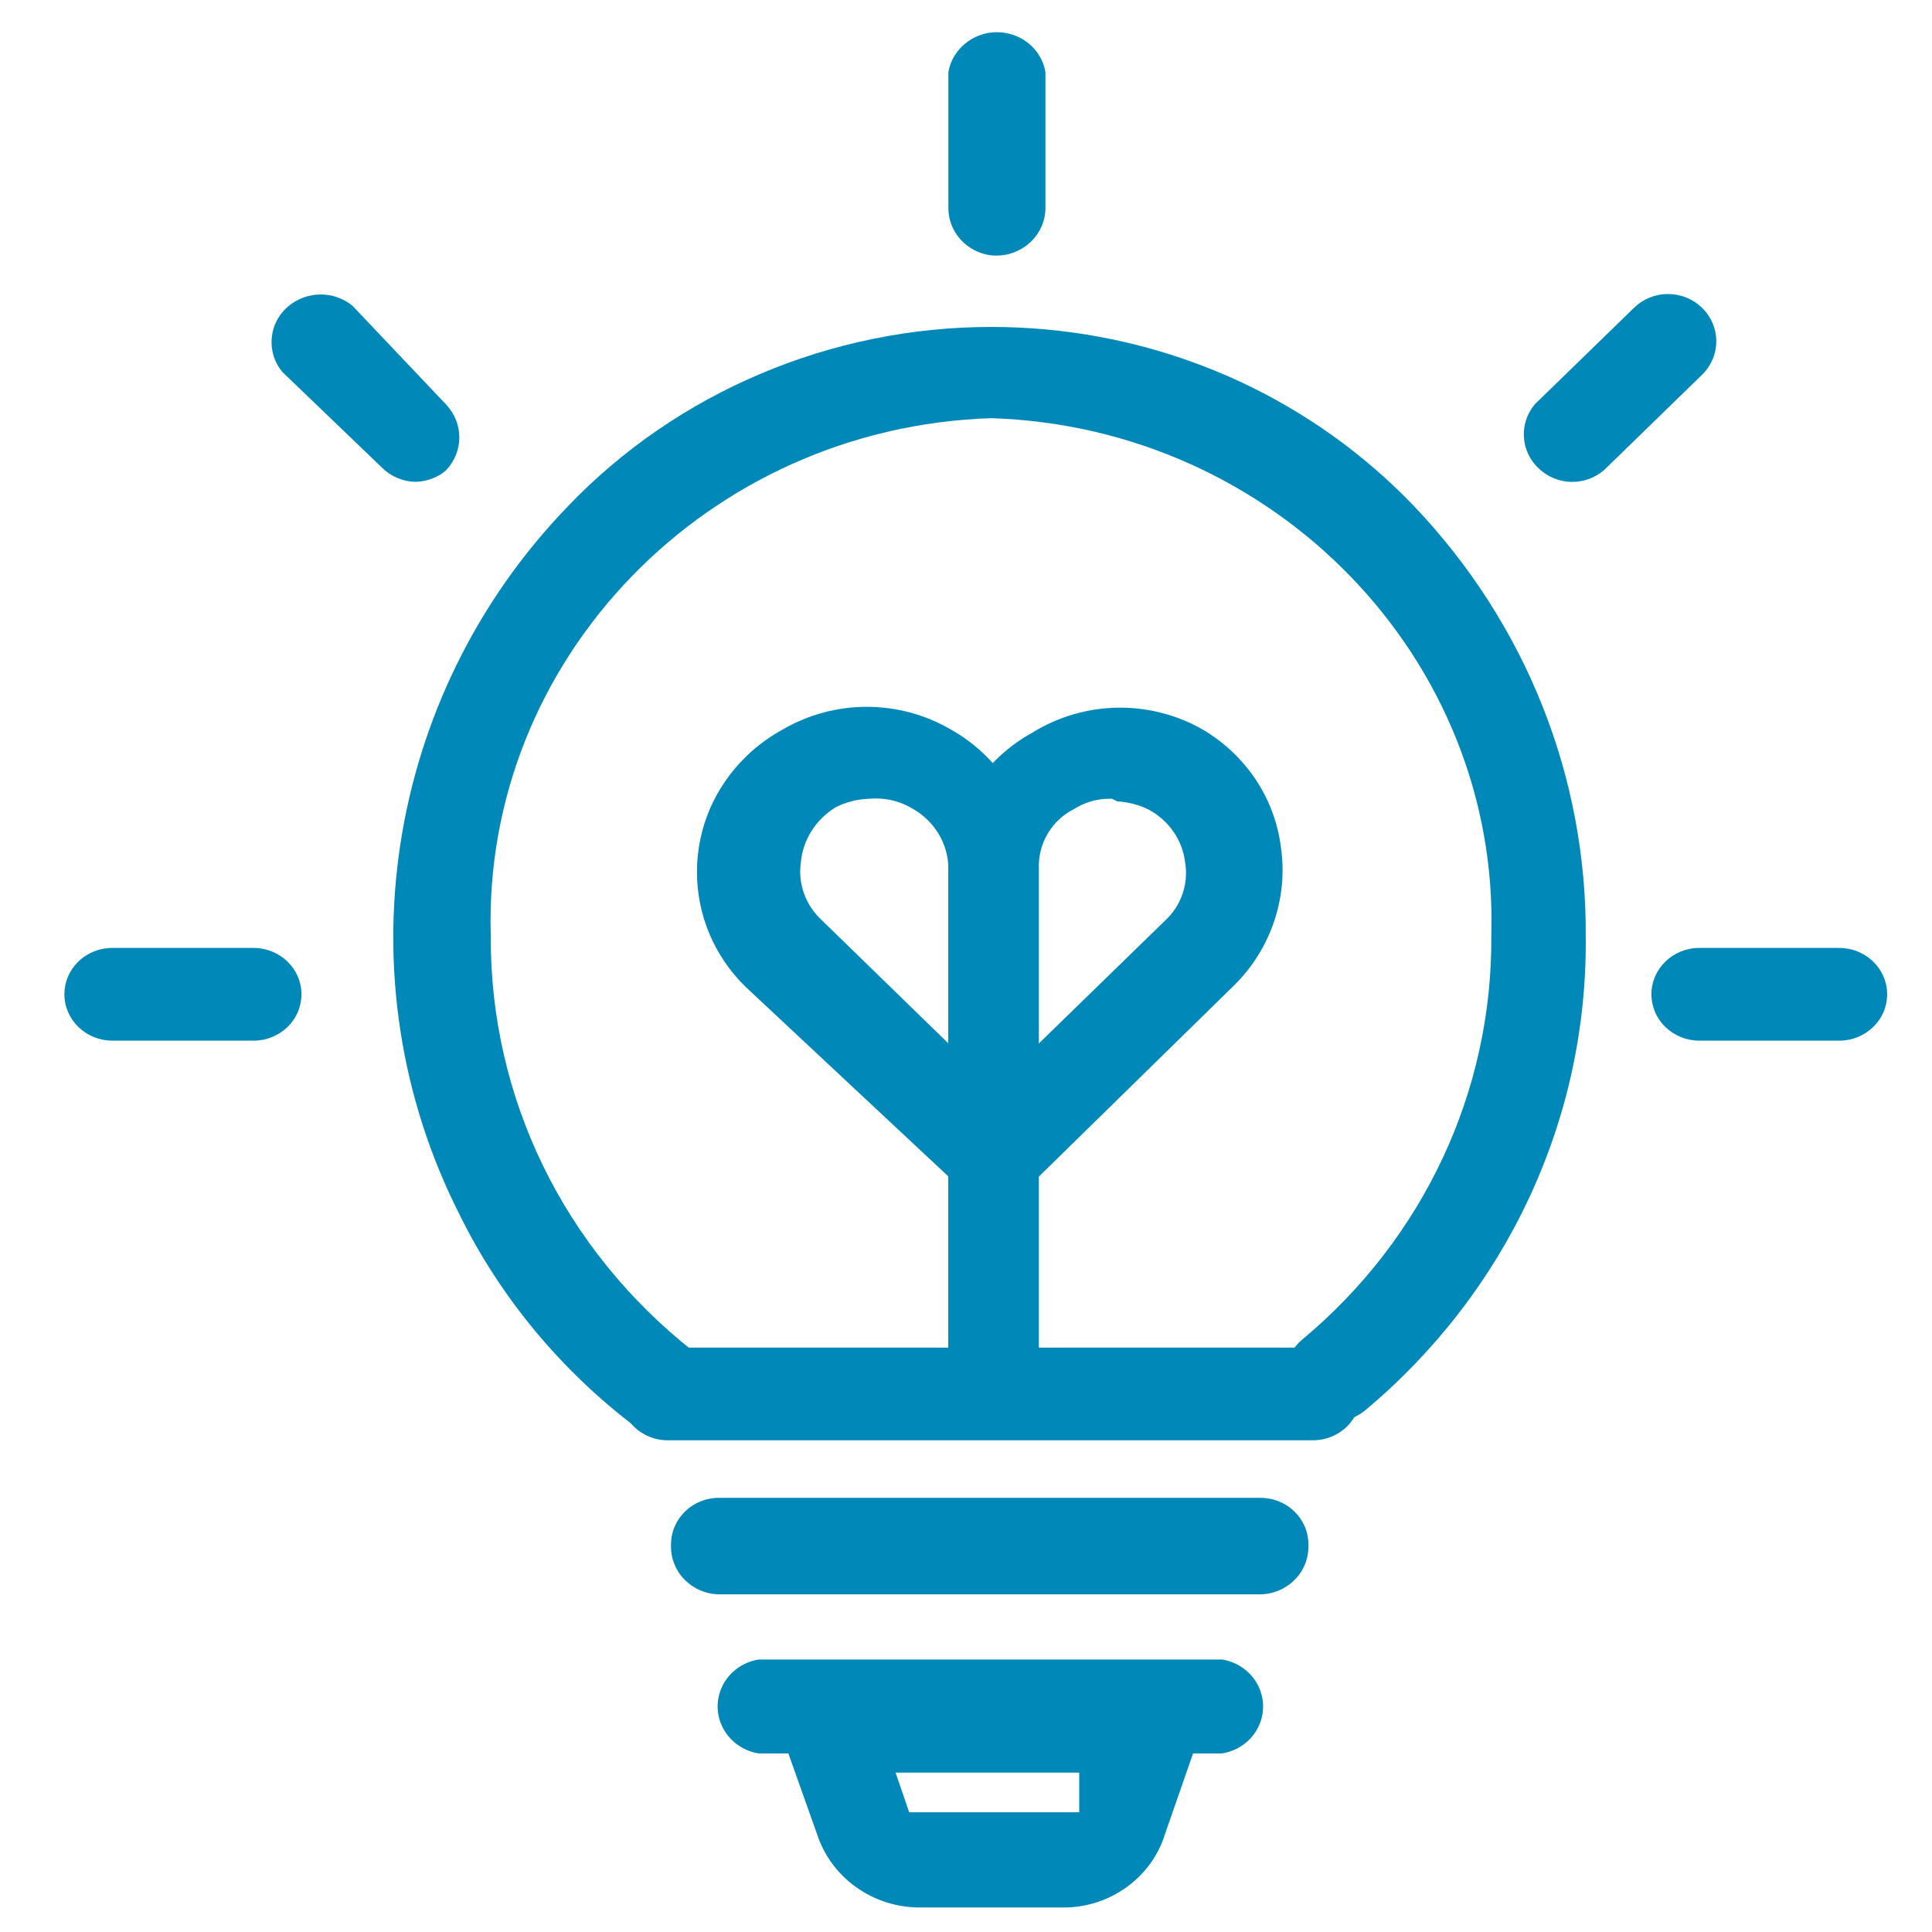
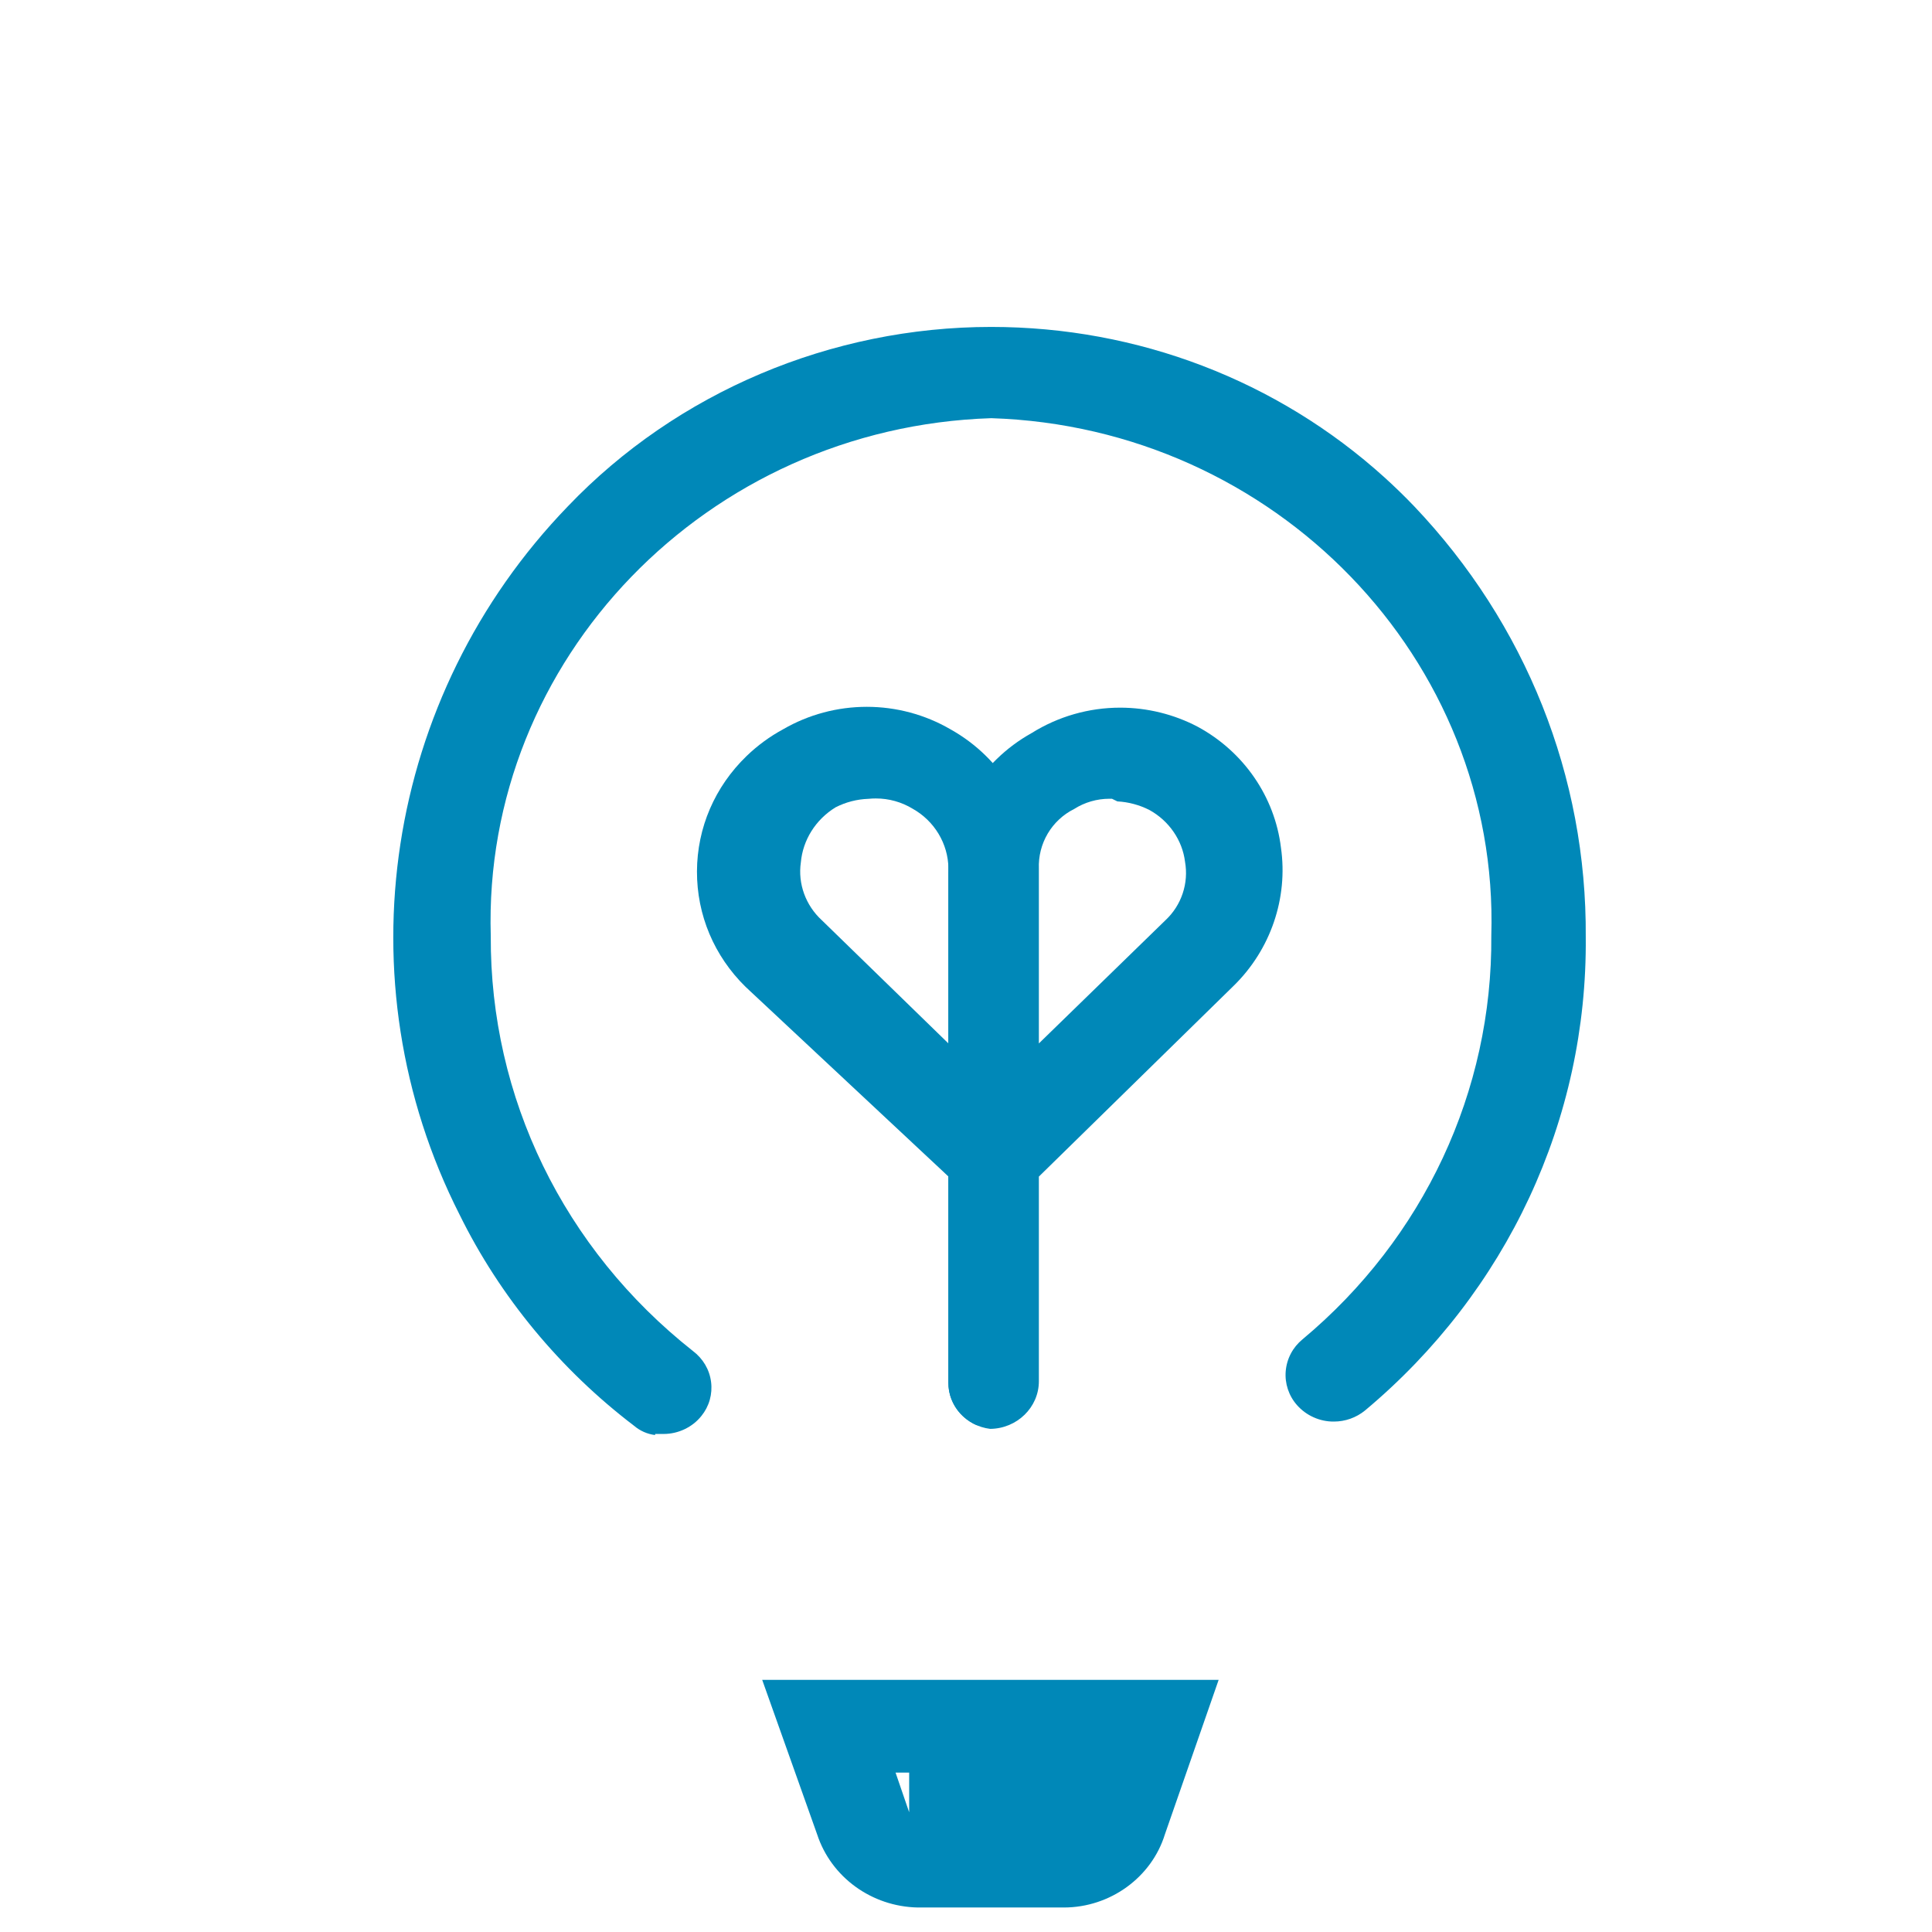
<svg xmlns="http://www.w3.org/2000/svg" width="60" height="60" viewBox="0 0 60 60" fill="none">
  <path d="M30.75 44.375C30.004 44.282 29.447 43.667 29.452 42.937V27.123C29.445 25.326 30.437 23.657 32.04 22.765C32.864 22.25 33.816 21.977 34.788 21.977C35.626 21.977 36.459 22.182 37.196 22.57C38.623 23.341 39.59 24.745 39.781 26.324C40.007 27.892 39.459 29.493 38.314 30.613L32.263 36.54V42.896C32.263 43.706 31.585 44.367 30.75 44.375ZM34.454 24.806C34.066 24.806 33.686 24.916 33.359 25.124C33.017 25.294 32.732 25.56 32.538 25.888C32.344 26.217 32.248 26.594 32.263 26.976L32.263 32.405L36.199 28.574C36.442 28.346 36.625 28.061 36.73 27.744C36.836 27.427 36.86 27.09 36.802 26.761C36.72 26.096 36.306 25.491 35.696 25.155C35.387 24.998 35.048 24.907 34.701 24.888L34.535 24.807L34.454 24.806Z" fill="#0088B8" />
  <path d="M30.322 44.256C29.802 44.026 29.45 43.518 29.454 42.938V36.537L23.155 30.648C22.179 29.691 21.641 28.416 21.645 27.061C21.65 25.707 22.198 24.434 23.186 23.479C23.525 23.152 23.907 22.872 24.321 22.648C25.11 22.191 26.006 21.951 26.919 21.951C27.831 21.951 28.727 22.191 29.51 22.645C31.117 23.539 32.109 25.208 32.102 27.004V42.817C32.102 43.611 31.435 44.257 30.615 44.257H30.322V44.256ZM27.199 24.797C27.124 24.797 27.049 24.8 26.973 24.808C26.616 24.82 26.266 24.91 25.948 25.073C25.327 25.455 24.932 26.091 24.871 26.784C24.775 27.44 25.018 28.117 25.524 28.58L29.454 32.405V26.965C29.445 26.203 29.02 25.496 28.346 25.117C28.001 24.907 27.604 24.796 27.199 24.797Z" fill="#0088B8" />
-   <path d="M28.502 59.239C27.07 59.211 25.812 58.298 25.377 56.968L23.671 52.17H37.846L36.178 56.964C35.764 58.307 34.474 59.239 33.038 59.239H28.502ZM28.235 56.281H33.516V55.049H27.812L28.235 56.281ZM20.343 44.566C20.103 44.537 19.877 44.437 19.693 44.28C17.395 42.531 15.525 40.267 14.272 37.721C10.585 30.459 11.938 21.619 17.639 15.721C21.022 12.182 25.812 10.153 30.782 10.153C35.33 10.153 39.669 11.814 43.001 14.83C43.316 15.116 43.621 15.412 43.916 15.72C47.389 19.372 49.282 24.123 49.247 29.098C49.301 34.757 46.803 40.116 42.393 43.803C42.119 44.027 41.776 44.149 41.423 44.148C41.206 44.15 40.992 44.104 40.794 44.015C40.597 43.927 40.42 43.797 40.277 43.634C40.151 43.491 40.056 43.325 39.996 43.144C39.936 42.964 39.913 42.773 39.929 42.584C39.945 42.392 39.999 42.206 40.089 42.036C40.178 41.866 40.302 41.716 40.451 41.594C44.215 38.453 46.352 33.884 46.314 29.058C46.569 20.484 39.603 13.27 30.786 12.987C21.952 13.27 14.986 20.484 15.241 29.068C15.217 34.086 17.504 38.786 21.516 41.954C21.834 42.194 22.035 42.535 22.083 42.918C22.107 43.104 22.093 43.294 22.042 43.475C21.991 43.656 21.903 43.825 21.785 43.971C21.506 44.323 21.066 44.533 20.608 44.533H20.347L20.343 44.566Z" fill="#0088B8" />
-   <path d="M23.565 54.455C23.167 54.394 22.809 54.178 22.57 53.854C22.339 53.54 22.244 53.156 22.304 52.775C22.404 52.137 22.909 51.642 23.565 51.537H37.948C38.346 51.598 38.704 51.814 38.943 52.138C39.057 52.291 39.139 52.465 39.185 52.651C39.231 52.836 39.239 53.029 39.21 53.218C39.11 53.855 38.604 54.35 37.948 54.455H23.565ZM20.741 44.73C20.348 44.732 19.97 44.58 19.688 44.306C19.552 44.174 19.443 44.017 19.368 43.842C19.294 43.668 19.256 43.48 19.256 43.29C19.256 42.497 19.922 41.852 20.741 41.852H40.771C41.591 41.852 42.258 42.497 42.258 43.29C42.258 43.48 42.22 43.668 42.146 43.842C42.071 44.017 41.963 44.174 41.826 44.306C41.544 44.58 41.166 44.732 40.772 44.73H20.741ZM22.326 49.514C22.124 49.51 21.924 49.467 21.738 49.386C21.553 49.304 21.385 49.187 21.245 49.041C21.112 48.904 21.008 48.741 20.938 48.563C20.868 48.385 20.834 48.195 20.838 48.003L20.839 47.968C20.839 47.162 21.506 46.517 22.326 46.517H39.146C39.966 46.517 40.633 47.162 40.633 47.956C40.643 48.149 40.614 48.342 40.549 48.524C40.484 48.706 40.383 48.873 40.252 49.015C40.114 49.165 39.949 49.286 39.764 49.372C39.58 49.457 39.38 49.505 39.177 49.513L39.146 49.514H22.326ZM30.939 7.938C30.881 7.938 30.823 7.935 30.764 7.928C30.012 7.827 29.445 7.192 29.453 6.451V2.239C29.573 1.531 30.216 1 30.957 1C31.034 1 31.111 1.006 31.19 1.017C31.848 1.115 32.358 1.604 32.467 2.239V6.448C32.472 7.265 31.791 7.933 30.949 7.938H30.939V7.938ZM52.772 32.318C52.379 32.32 52.001 32.167 51.719 31.893C51.582 31.762 51.473 31.604 51.399 31.43C51.325 31.255 51.286 31.067 51.286 30.878C51.287 30.084 51.953 29.439 52.772 29.439H57.12C57.94 29.439 58.607 30.084 58.607 30.878C58.607 31.067 58.569 31.255 58.495 31.43C58.42 31.604 58.311 31.762 58.174 31.893C57.893 32.167 57.515 32.32 57.122 32.318H52.772ZM48.747 14.964C48.545 14.952 48.347 14.9 48.165 14.811C47.983 14.722 47.821 14.598 47.687 14.445C47.56 14.303 47.463 14.136 47.401 13.955C47.339 13.774 47.314 13.583 47.327 13.392C47.348 13.08 47.47 12.784 47.673 12.547L50.745 9.56C51.027 9.284 51.407 9.13 51.802 9.132C52.199 9.132 52.572 9.281 52.852 9.553C53.144 9.838 53.3 10.207 53.3 10.598C53.3 10.99 53.144 11.359 52.859 11.638L49.813 14.602C49.537 14.838 49.186 14.967 48.824 14.965C48.798 14.965 48.773 14.965 48.747 14.964ZM12.932 14.964C12.533 14.964 12.15 14.806 11.866 14.526L8.774 11.557C8.651 11.412 8.558 11.245 8.5 11.064C8.443 10.883 8.422 10.692 8.439 10.503C8.455 10.307 8.511 10.117 8.603 9.944C8.695 9.771 8.821 9.619 8.974 9.496C9.253 9.269 9.601 9.145 9.961 9.145C10.322 9.145 10.672 9.27 10.947 9.496L13.849 12.557C14.403 13.142 14.403 14.024 13.849 14.61C13.61 14.818 13.277 14.949 12.931 14.963L12.932 14.964ZM3.487 32.318C2.668 32.318 2 31.672 2 30.879C2 30.495 2.153 30.135 2.432 29.863C2.714 29.589 3.093 29.437 3.486 29.439H7.875C8.695 29.439 9.362 30.085 9.362 30.878C9.362 31.068 9.324 31.255 9.25 31.43C9.175 31.604 9.067 31.762 8.93 31.893C8.648 32.167 8.27 32.32 7.876 32.318H3.487Z" fill="#0088B8" />
+   <path d="M28.502 59.239C27.07 59.211 25.812 58.298 25.377 56.968L23.671 52.17H37.846L36.178 56.964C35.764 58.307 34.474 59.239 33.038 59.239H28.502ZM28.235 56.281V55.049H27.812L28.235 56.281ZM20.343 44.566C20.103 44.537 19.877 44.437 19.693 44.28C17.395 42.531 15.525 40.267 14.272 37.721C10.585 30.459 11.938 21.619 17.639 15.721C21.022 12.182 25.812 10.153 30.782 10.153C35.33 10.153 39.669 11.814 43.001 14.83C43.316 15.116 43.621 15.412 43.916 15.72C47.389 19.372 49.282 24.123 49.247 29.098C49.301 34.757 46.803 40.116 42.393 43.803C42.119 44.027 41.776 44.149 41.423 44.148C41.206 44.15 40.992 44.104 40.794 44.015C40.597 43.927 40.42 43.797 40.277 43.634C40.151 43.491 40.056 43.325 39.996 43.144C39.936 42.964 39.913 42.773 39.929 42.584C39.945 42.392 39.999 42.206 40.089 42.036C40.178 41.866 40.302 41.716 40.451 41.594C44.215 38.453 46.352 33.884 46.314 29.058C46.569 20.484 39.603 13.27 30.786 12.987C21.952 13.27 14.986 20.484 15.241 29.068C15.217 34.086 17.504 38.786 21.516 41.954C21.834 42.194 22.035 42.535 22.083 42.918C22.107 43.104 22.093 43.294 22.042 43.475C21.991 43.656 21.903 43.825 21.785 43.971C21.506 44.323 21.066 44.533 20.608 44.533H20.347L20.343 44.566Z" fill="#0088B8" />
</svg>